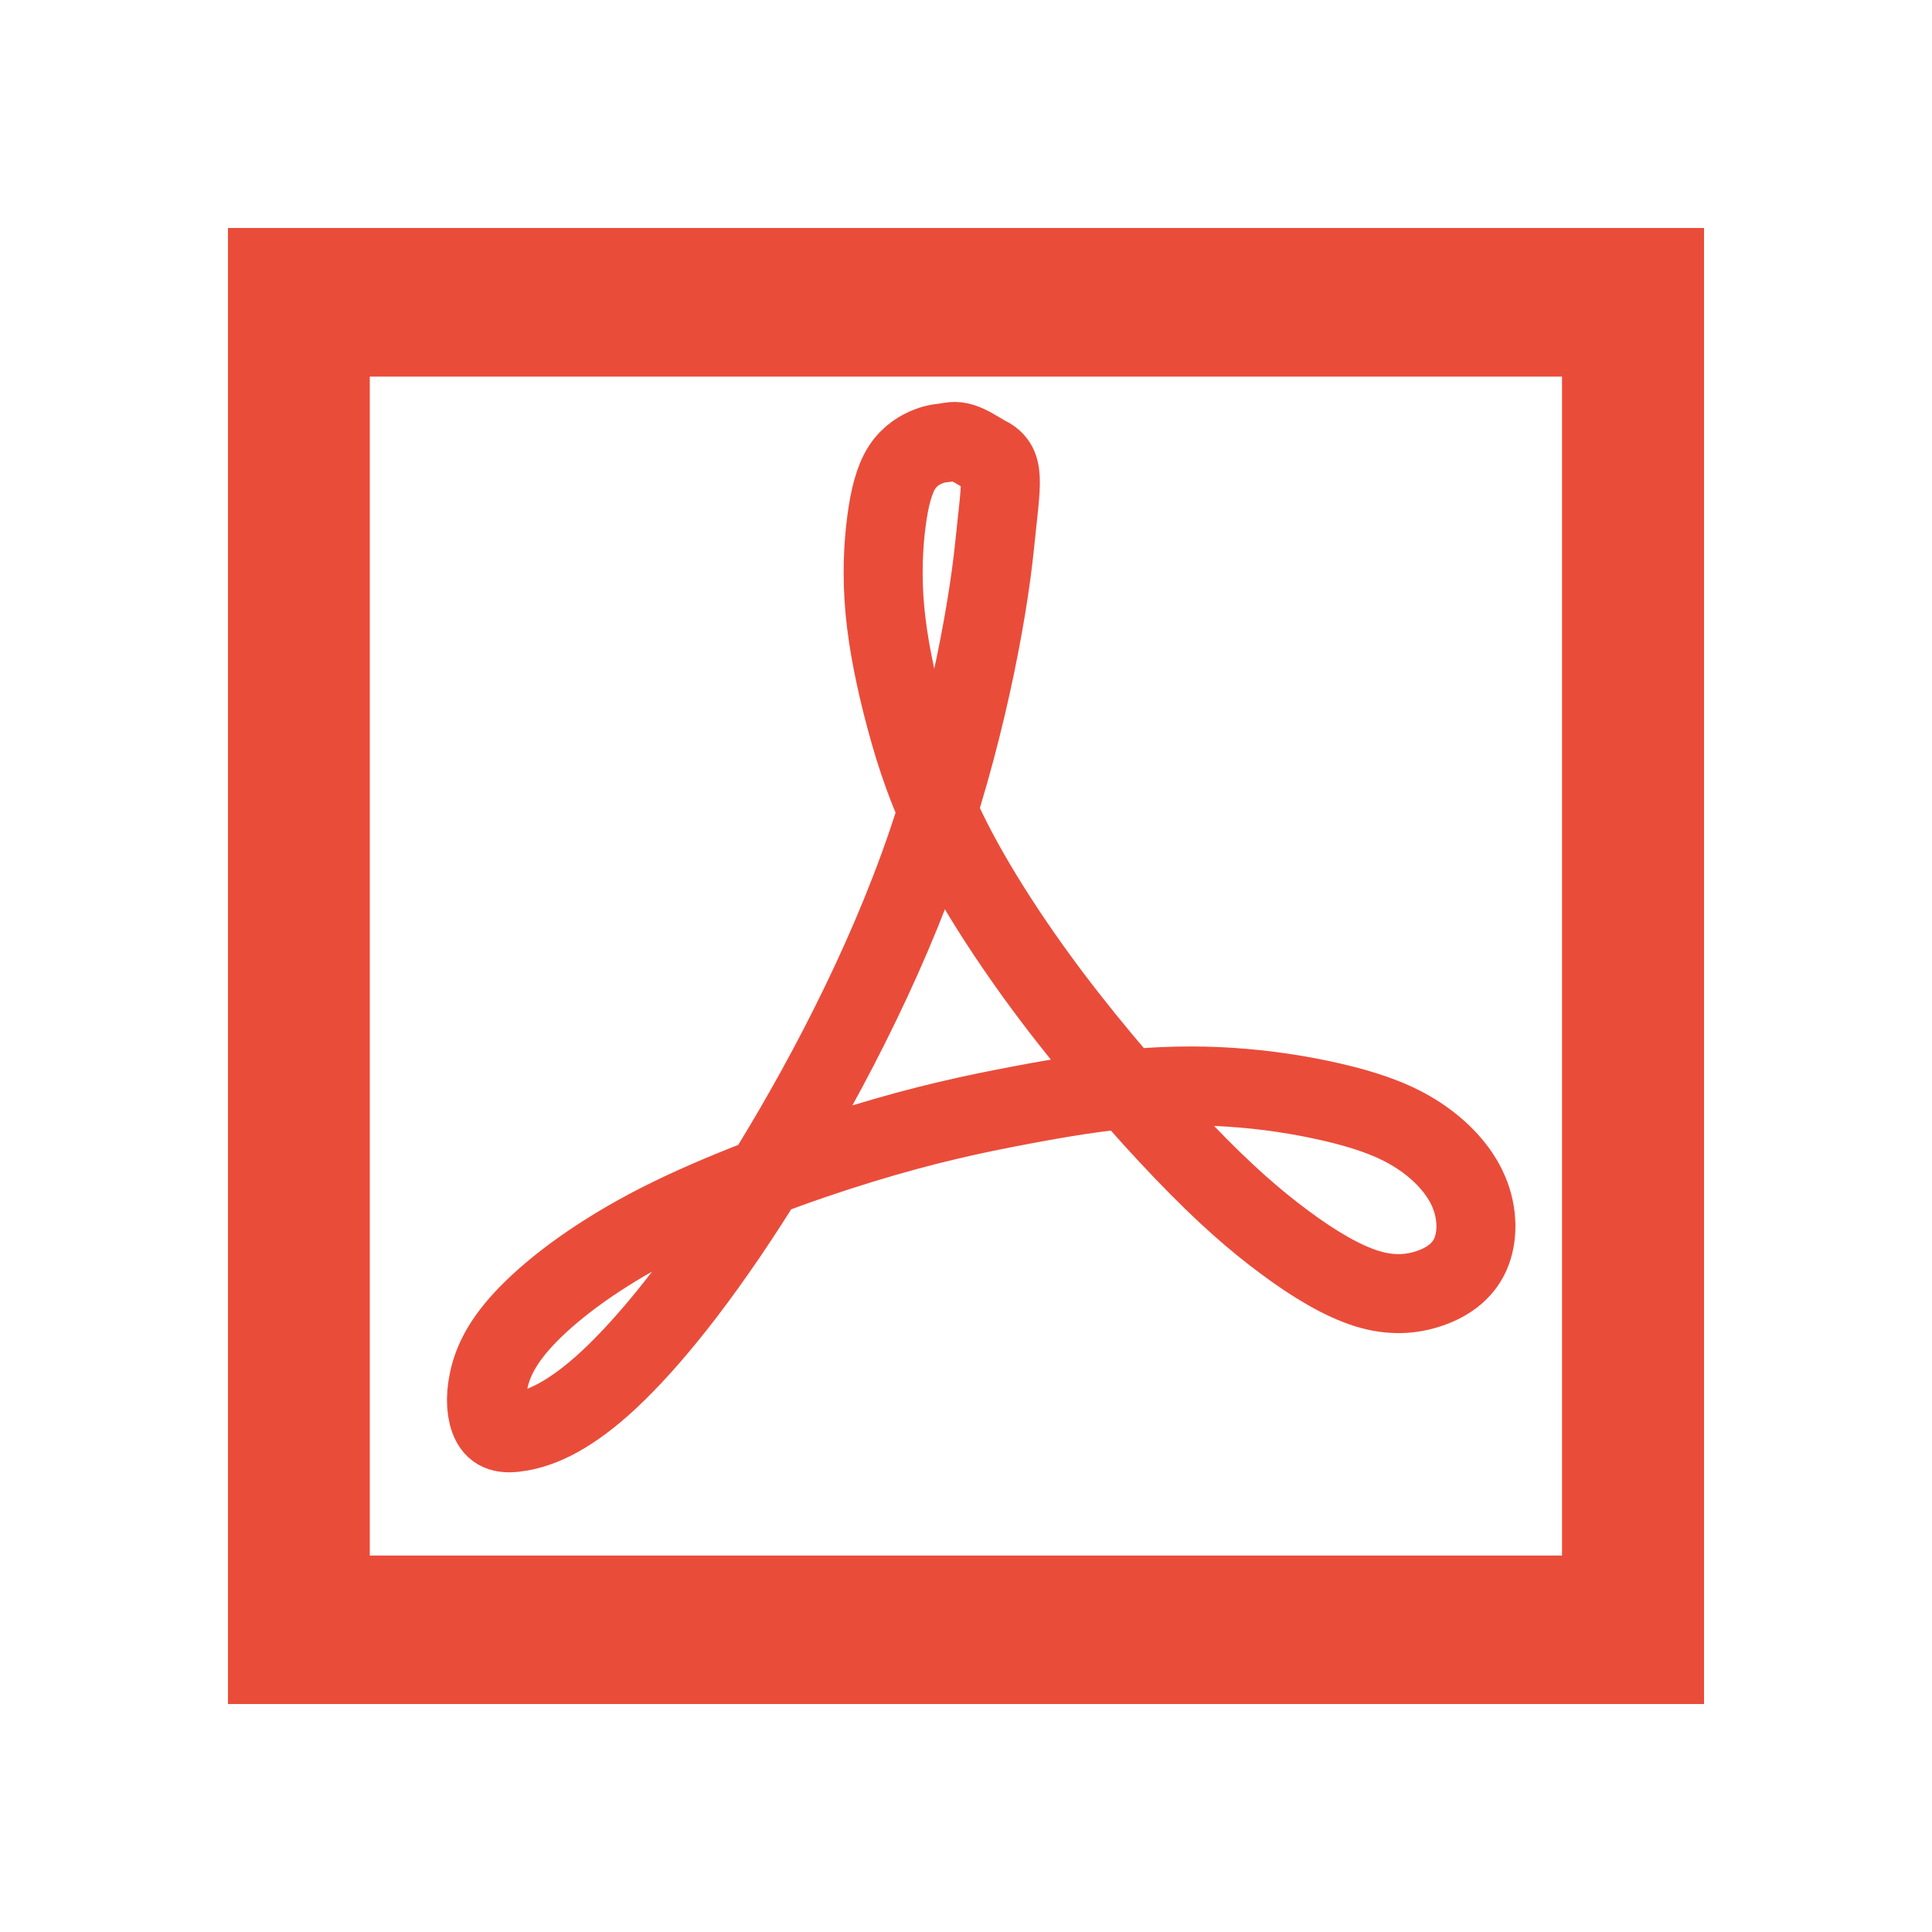
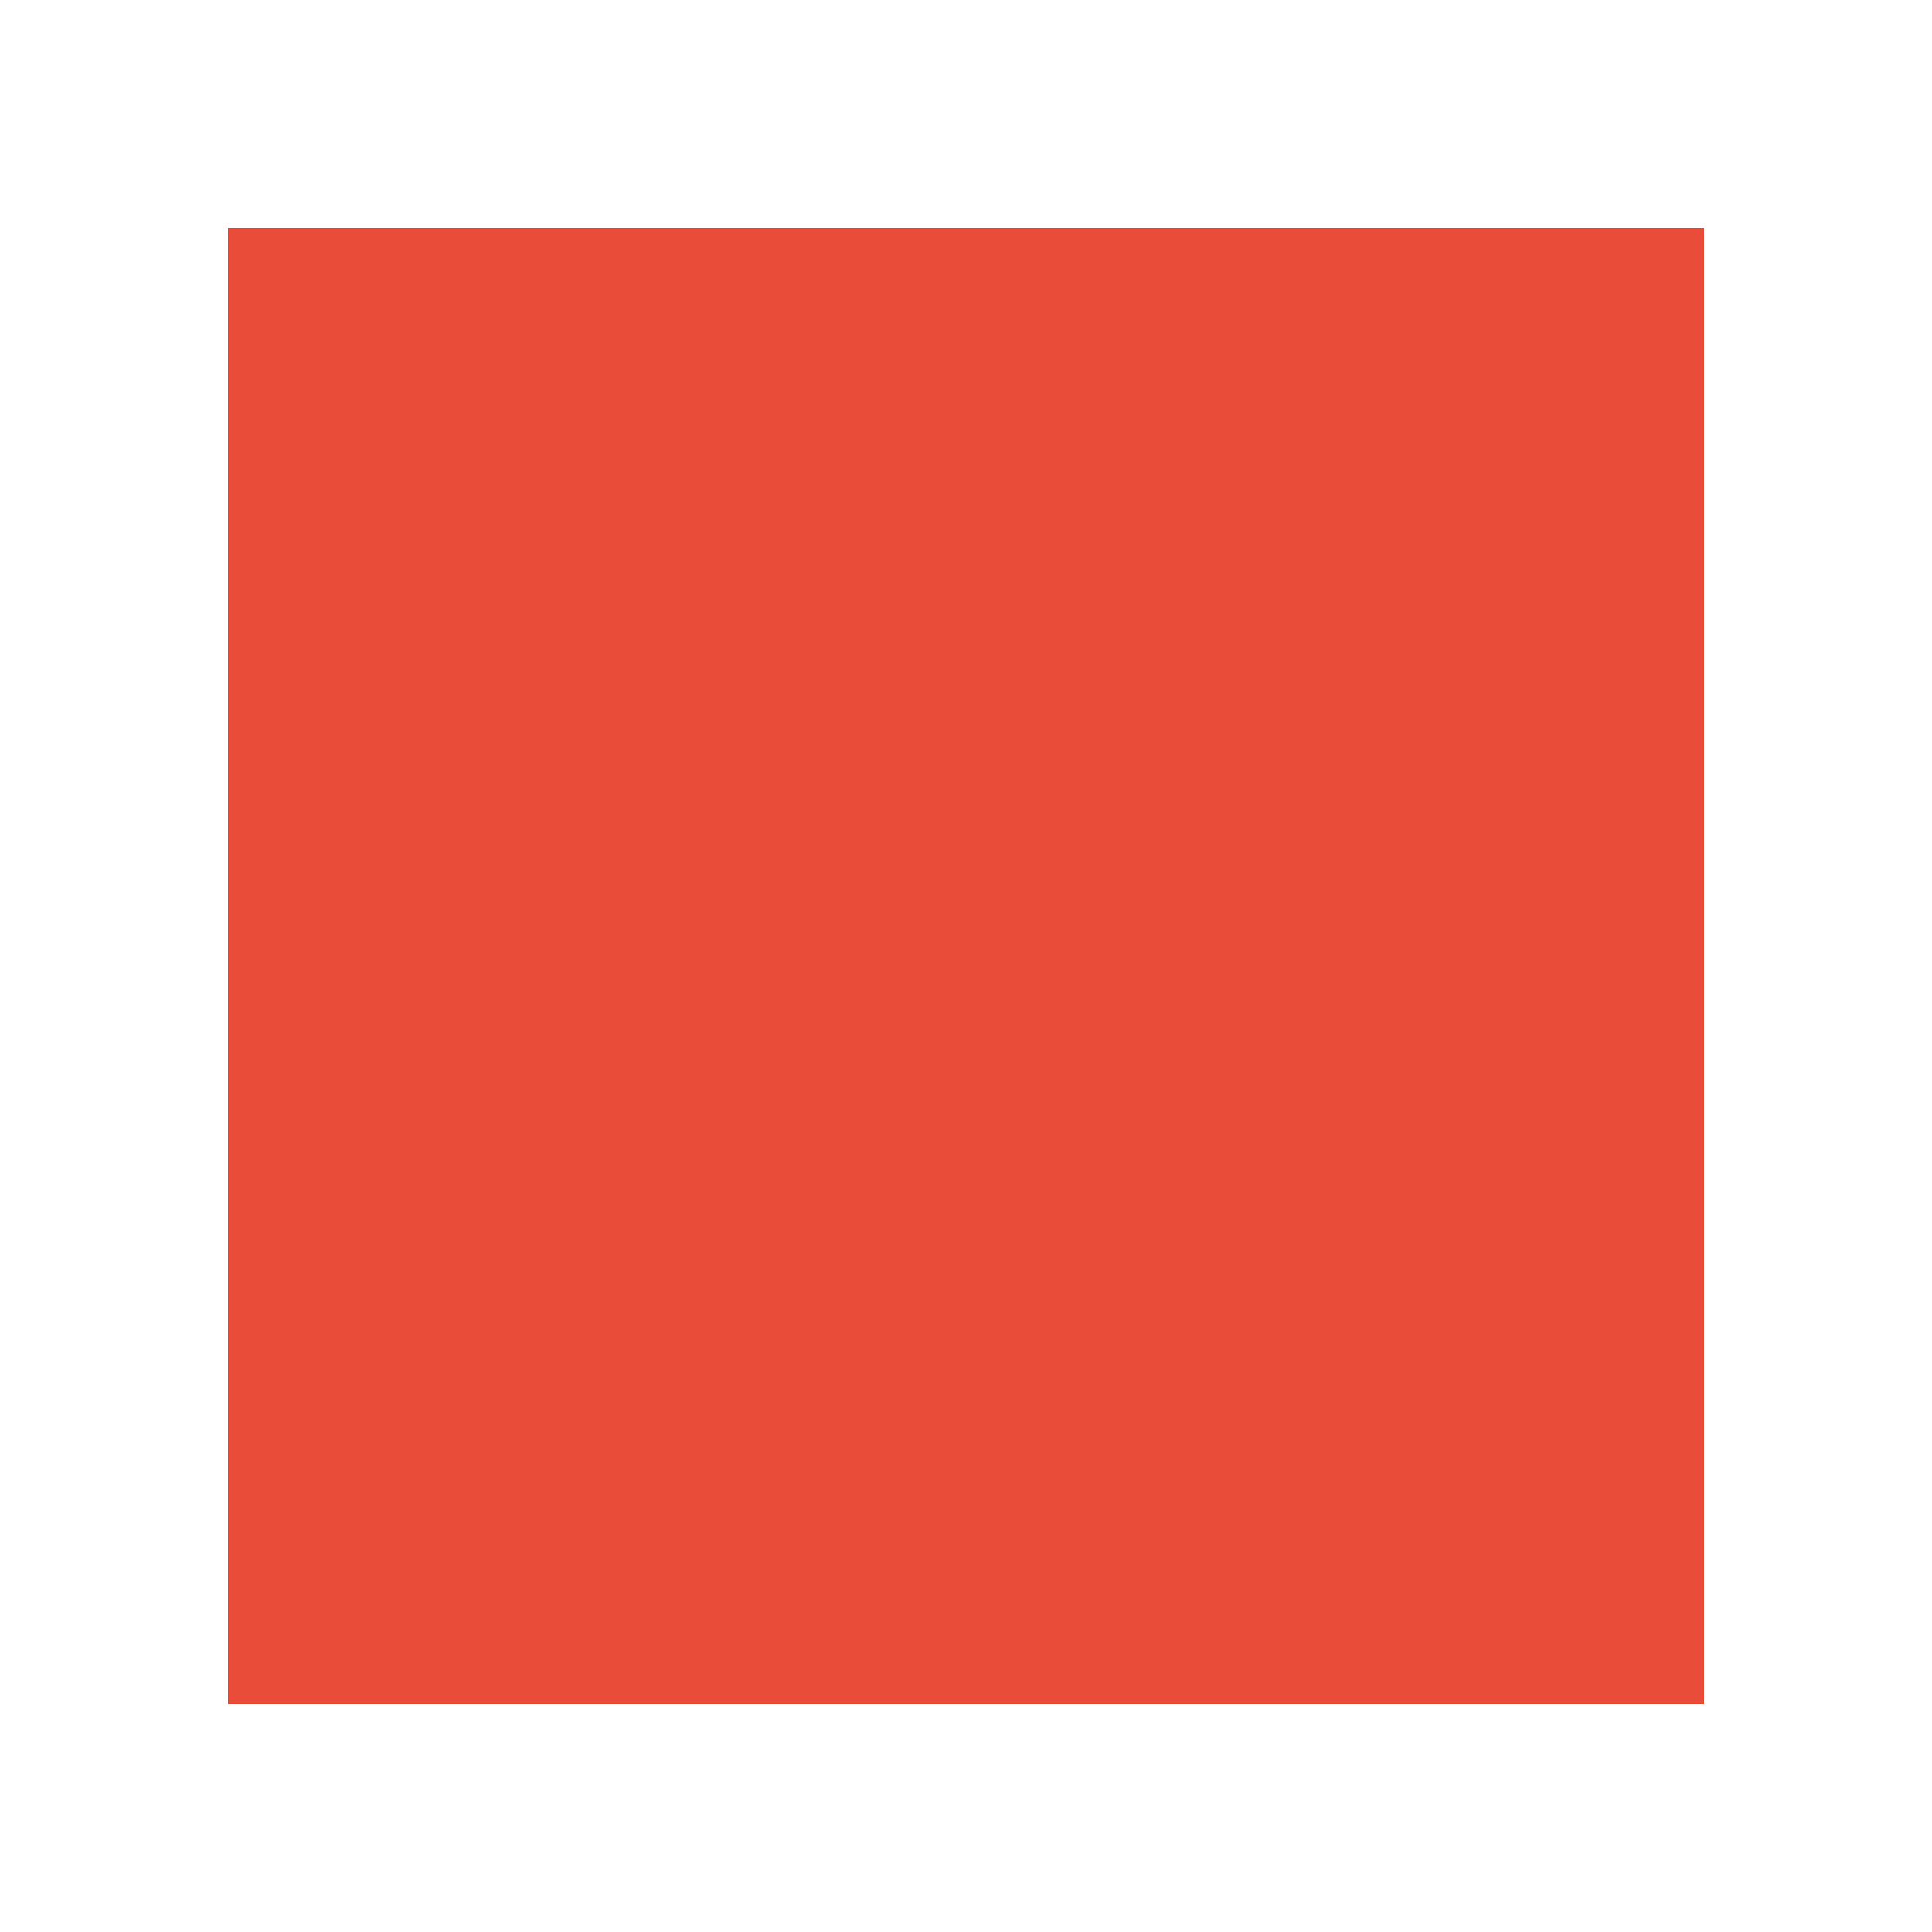
<svg xmlns="http://www.w3.org/2000/svg" version="1.1" id="Layer_1" x="0px" y="0px" width="500px" height="500px" viewBox="0 0 500 500" enable-background="new 0 0 500 500" xml:space="preserve">
  <g>
-     <path fill="#EA4C3A" d="M441,441H59V59h382V441 M95.701,402.572h308.548V97.461H95.701" />
-     <path fill="none" stroke="#EA4C3A" stroke-width="20.445" stroke-linejoin="round" stroke-miterlimit="10" d="M255.002,117.741   c5.363,2.434,4.17,6.13,2.393,23.476c-1.82,17.978-7.86,50.719-19.531,82.861c-11.683,32.182-29.02,63.758-44.127,87.168   c-15.082,23.398-28.007,38.598-37.851,47.368c-9.887,8.771-16.723,11.088-21.19,11.895c-4.425,0.807-6.438,0-7.631-2.33   c-1.199-2.329-1.616-6.26-0.584-10.918c1-4.711,3.405-10.164,10.229-17.151c6.885-7.026,18.151-15.589,33.867-23.605   c15.716-7.99,35.837-15.407,52.367-20.456c16.536-5.076,29.412-7.796,40.69-9.93c11.298-2.147,20.967-3.709,30.412-4.477   c9.483-0.794,18.768-0.794,27.815,0c9.072,0.768,17.946,2.329,25.603,4.256c7.655,1.951,14.094,4.294,19.736,8.015   c5.63,3.697,10.477,8.771,12.876,14.42c2.448,5.673,2.448,11.894,0.422,16.37c-2.013,4.477-6.053,7.235-10.676,8.771   c-4.61,1.548-9.855,1.938-16.107,0c-6.251-1.952-13.534-6.233-21.165-11.907c-7.631-5.635-15.71-12.637-26.175-23.567   c-10.489-10.918-23.39-25.766-34.252-40.172c-10.863-14.432-19.768-28.459-25.814-40.347c-6.016-11.9-9.246-21.641-11.869-31.407   c-2.622-9.74-4.636-19.487-5.438-28.251c-0.802-8.798-0.416-16.593,0.397-22.787c0.802-6.266,2.032-10.924,4.033-14.047   c2.008-3.13,4.848-4.691,6.86-5.459c2.008-0.801,3.231-0.801,4.425-0.977c1.199-0.188,2.393-0.585,4.238,0   C250.715,115.087,253.058,116.576,255.002,117.741z" />
+     <path fill="#EA4C3A" d="M441,441H59V59h382V441 M95.701,402.572V97.461H95.701" />
  </g>
</svg>